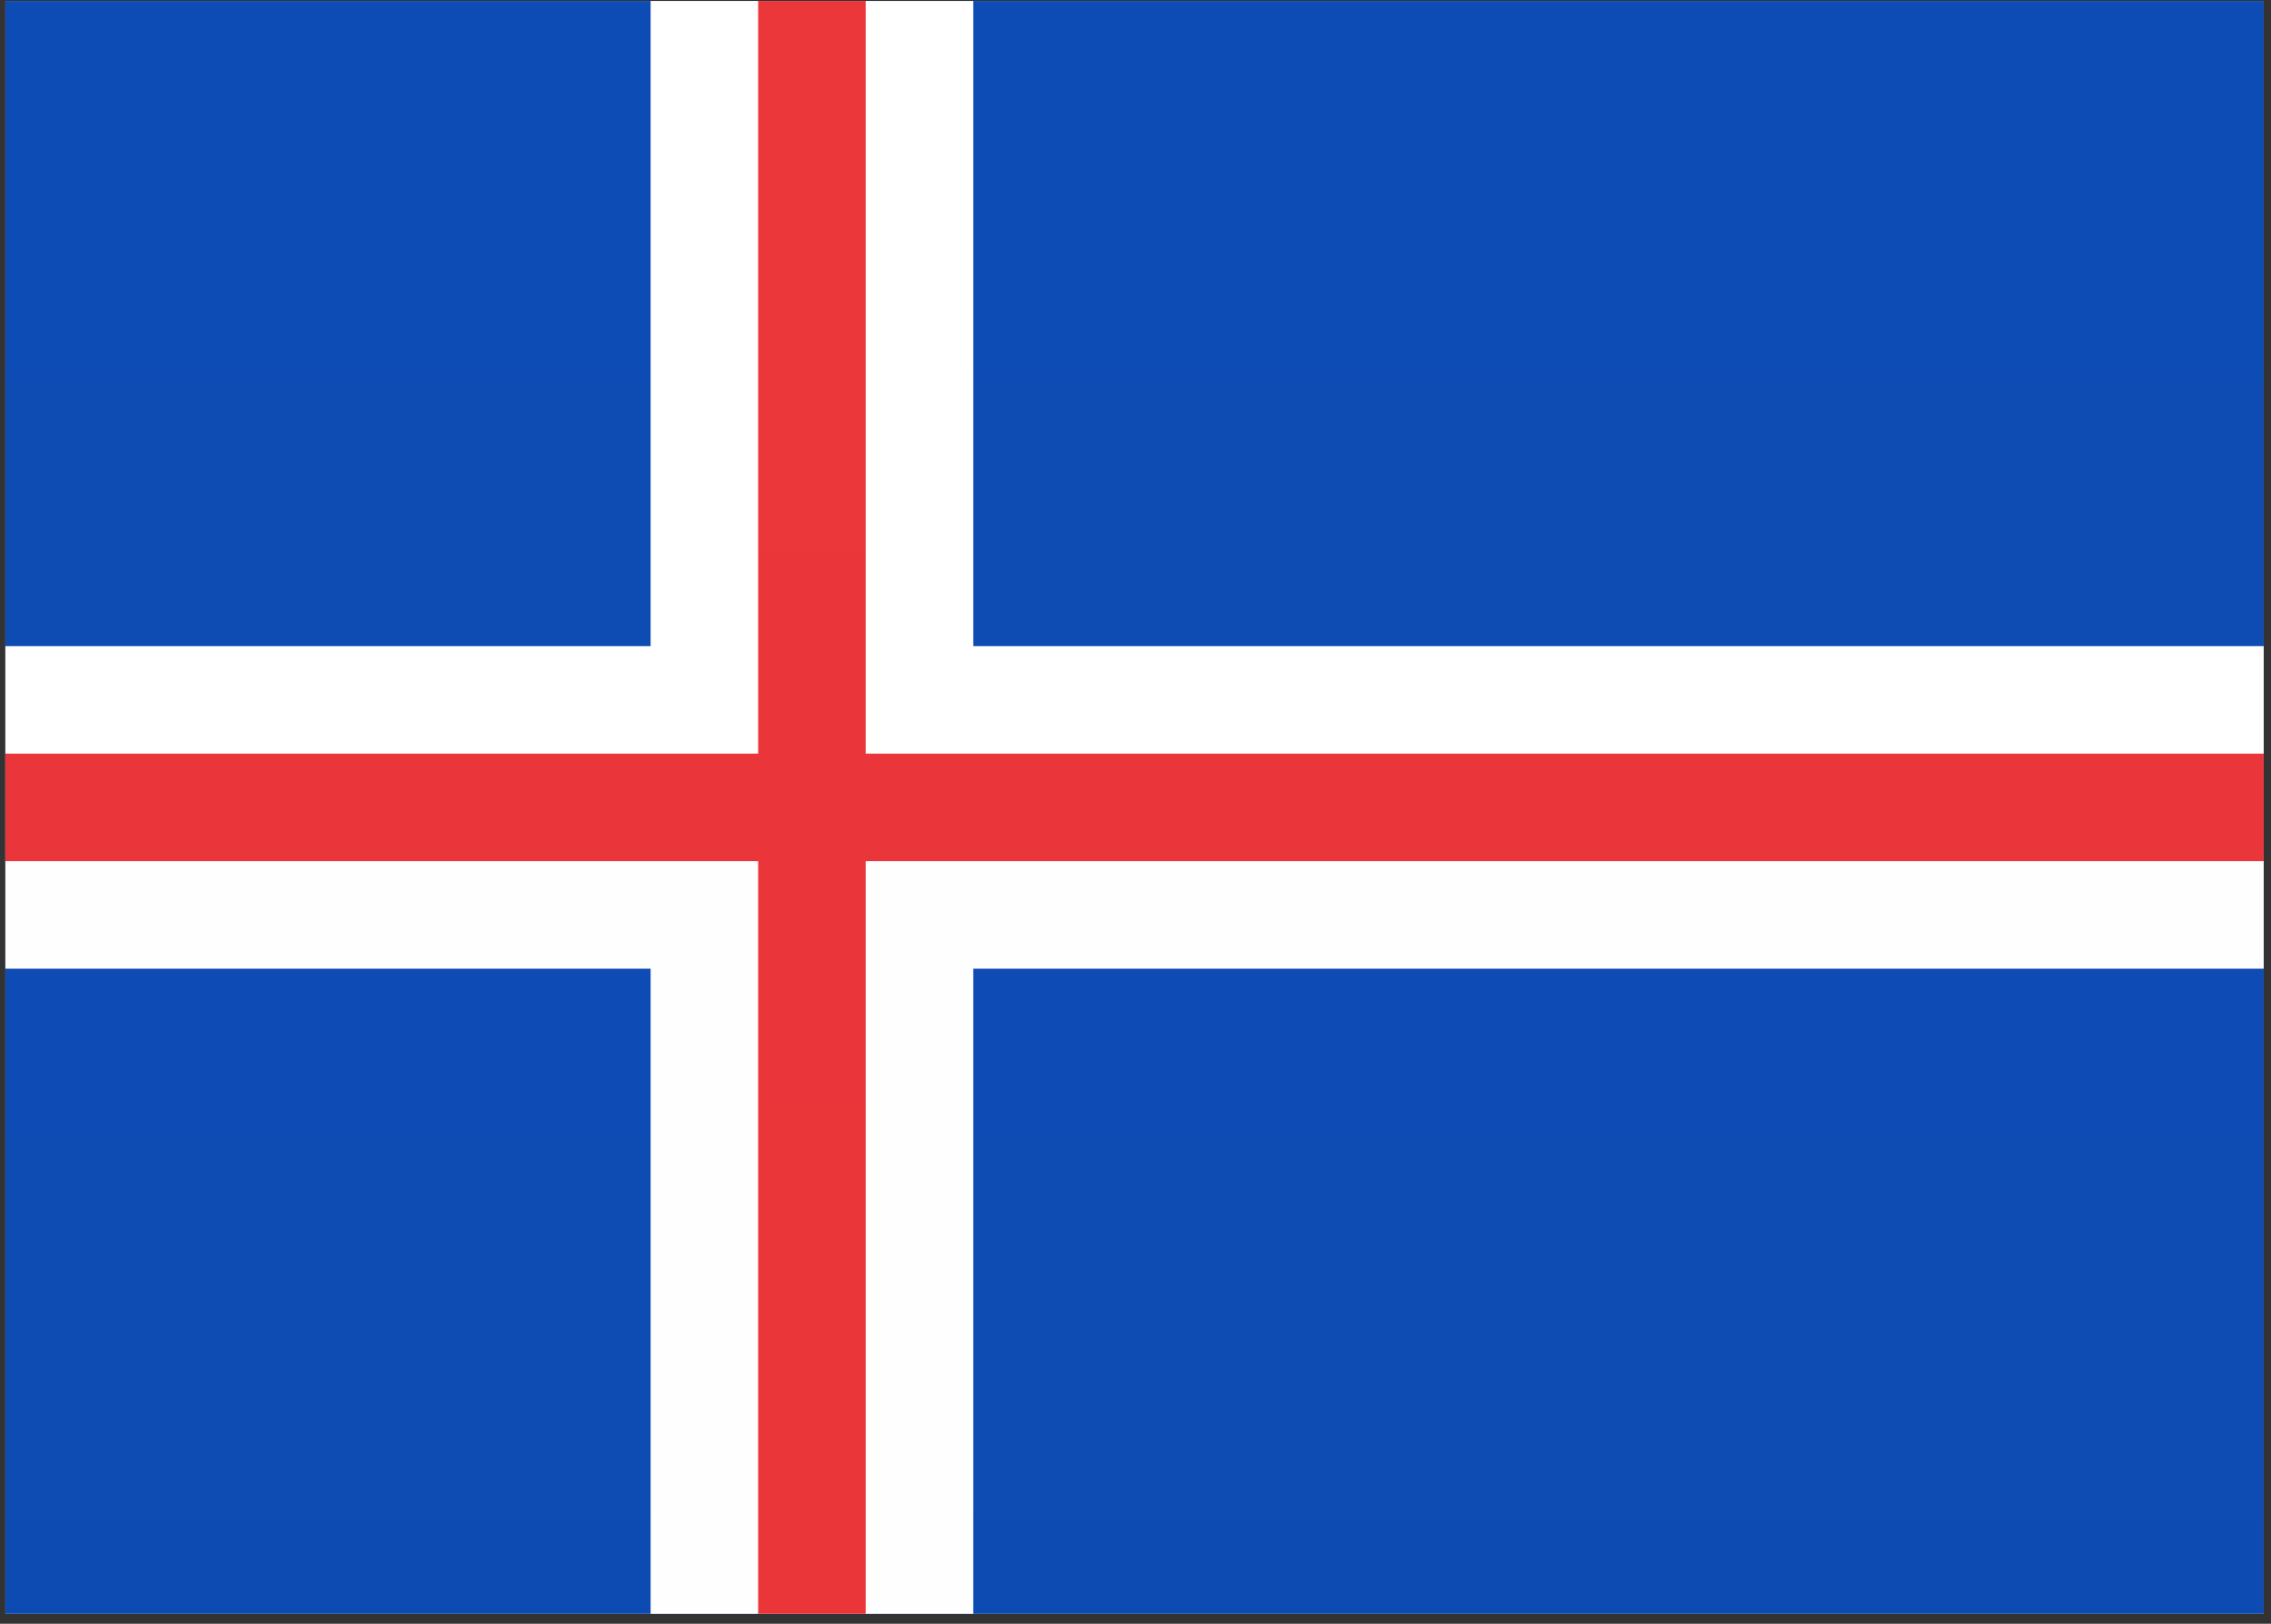
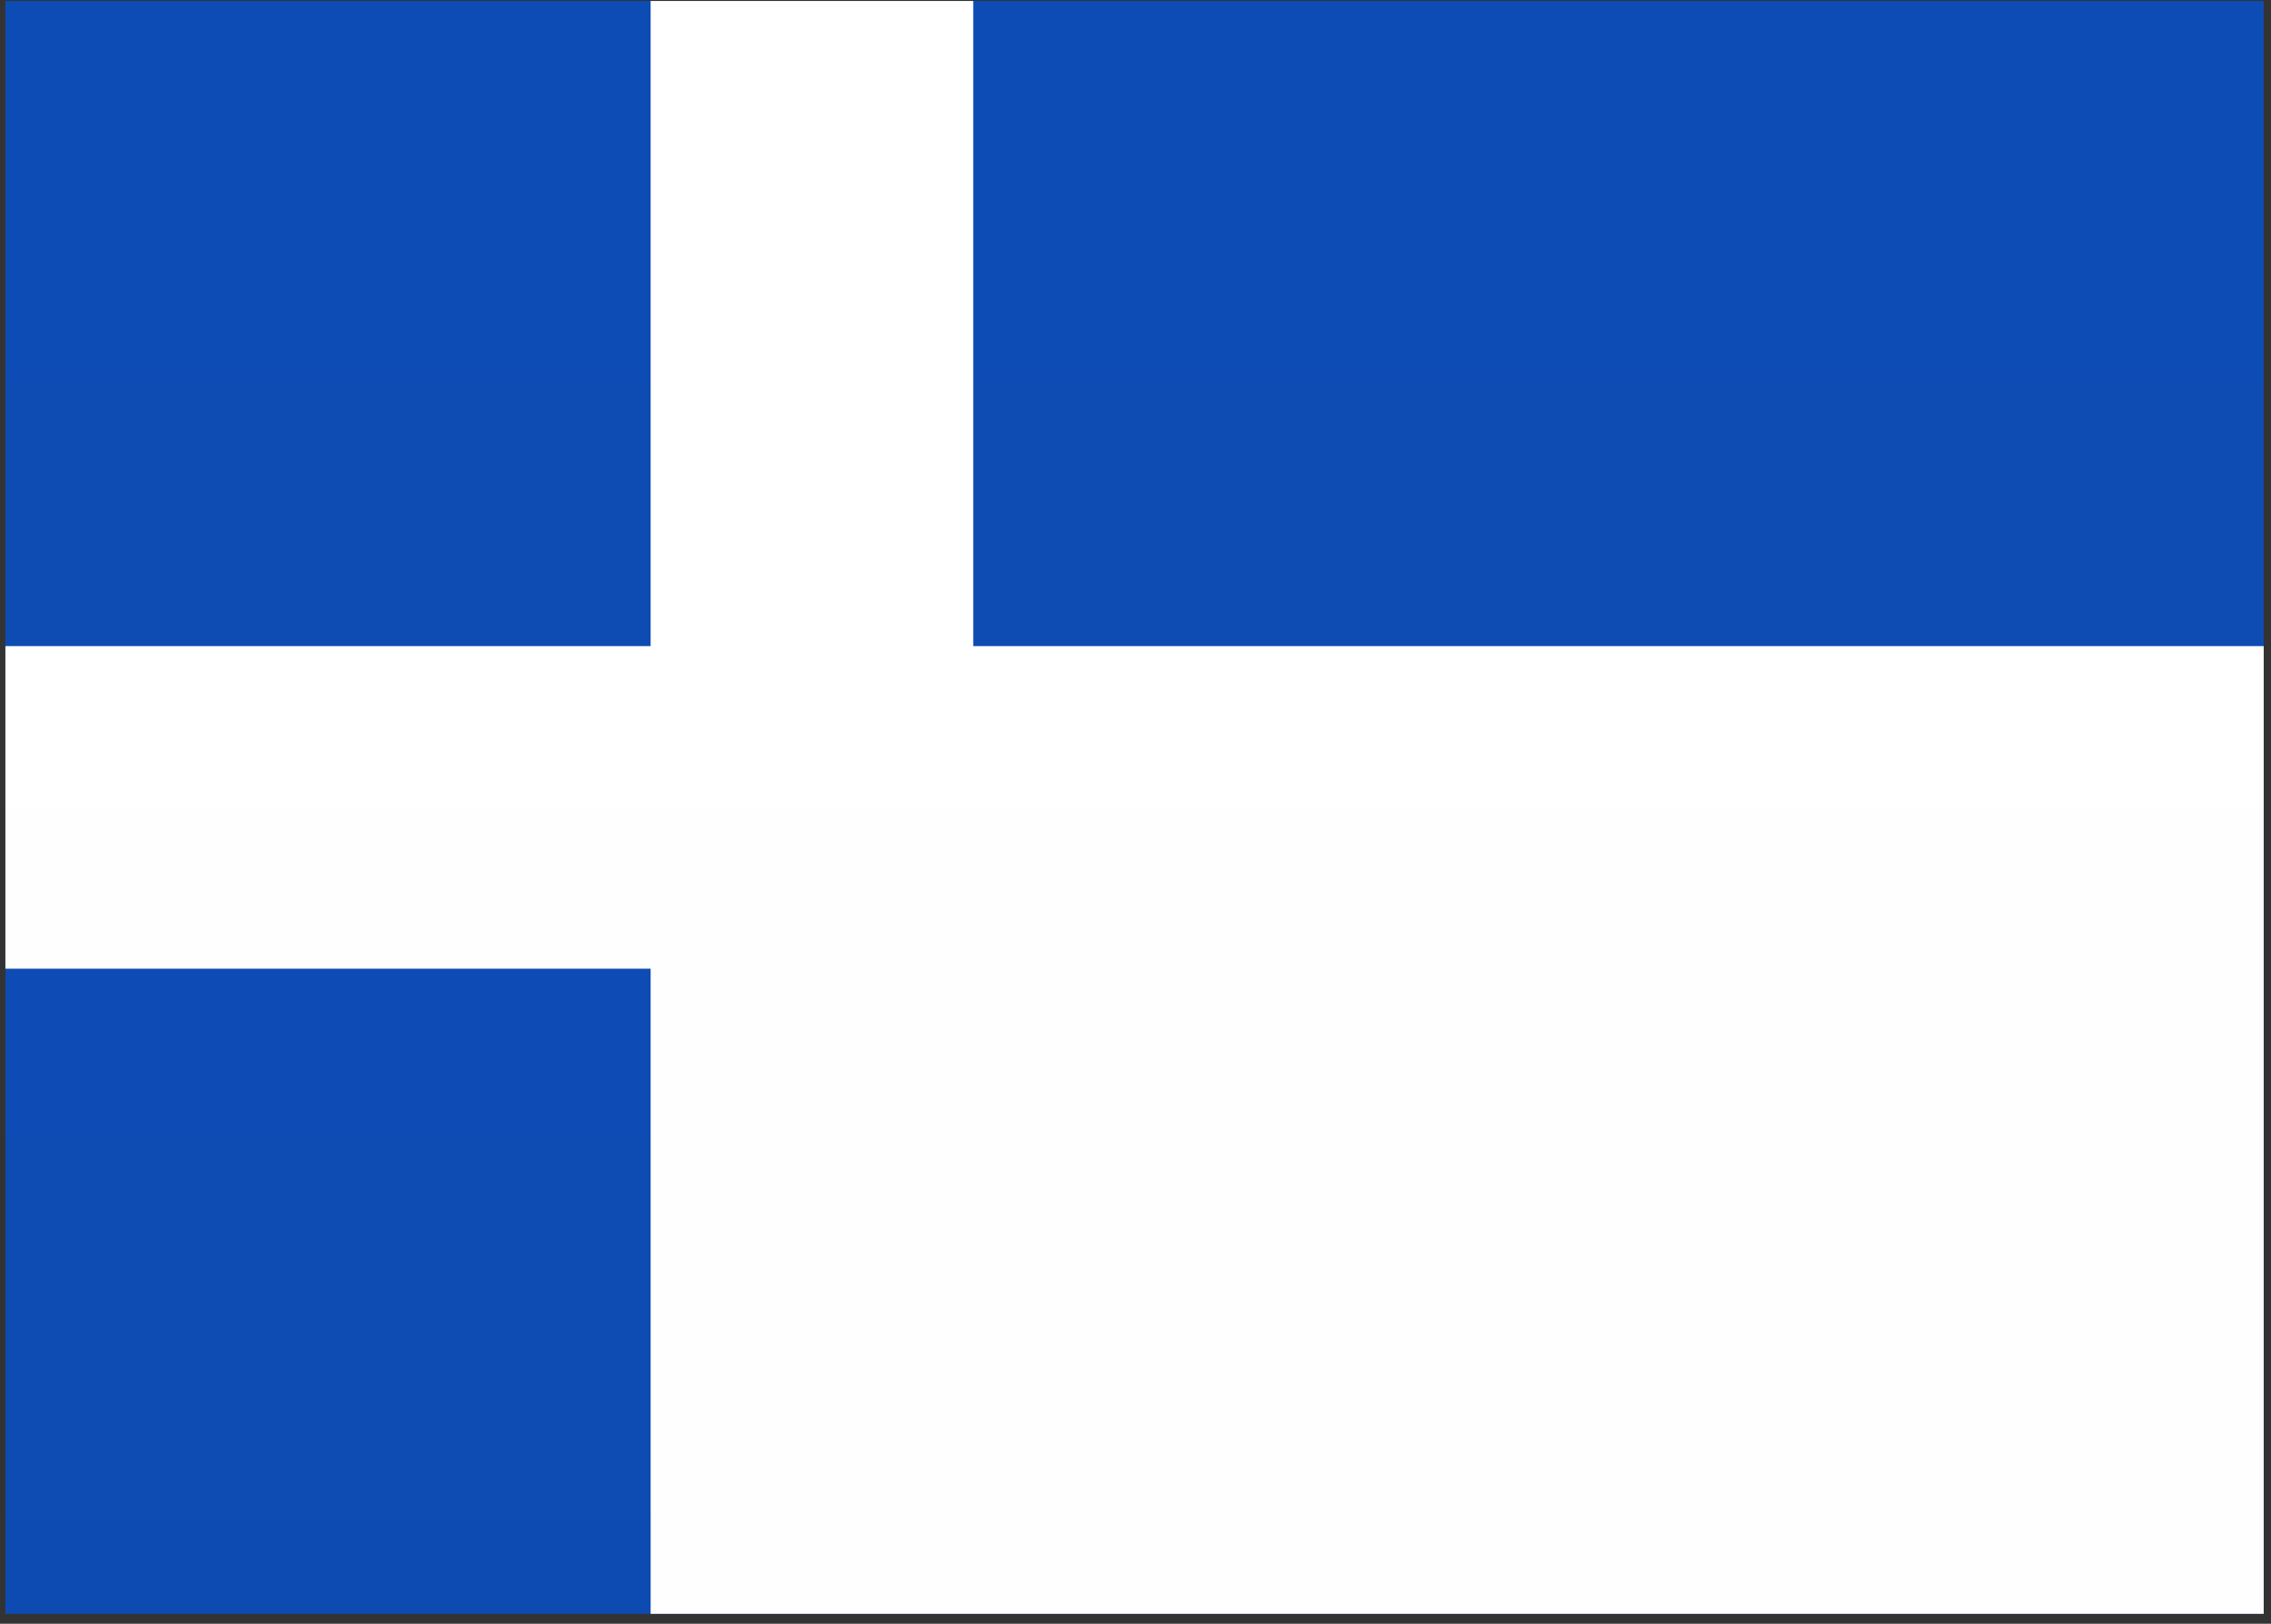
<svg xmlns="http://www.w3.org/2000/svg" width="179" height="128" viewBox="0 0 179 128" fill="none">
  <rect x="0" y="0" width="179" height="128" fill="#333333" stroke="none" />
-   <path fill-rule="evenodd" clip-rule="evenodd" d="M0.425 0.076H178.425V127.219H0.425V0.076Z" fill="url(#paint0_linear_440_30)" />
  <path fill-rule="evenodd" clip-rule="evenodd" d="M0.425 0.076H178.425V127.219H0.425V0.076Z" fill="url(#paint1_linear_440_30)" />
-   <path fill-rule="evenodd" clip-rule="evenodd" d="M0.425 76.362H51.282V127.219H76.71V76.362H178.425V50.933H76.71V0.076H51.282V50.933H0.425V76.362Z" fill="url(#paint2_linear_440_30)" />
-   <path fill-rule="evenodd" clip-rule="evenodd" d="M0.425 67.885H59.758V127.219H68.234V67.885H178.425V59.409H68.234V0.076H59.758V59.409H0.425V67.885Z" fill="url(#paint3_linear_440_30)" />
+   <path fill-rule="evenodd" clip-rule="evenodd" d="M0.425 76.362H51.282V127.219H76.71H178.425V50.933H76.71V0.076H51.282V50.933H0.425V76.362Z" fill="url(#paint2_linear_440_30)" />
  <defs>
    <linearGradient id="paint0_linear_440_30" x1="1869.42" y1="0.076" x2="1869.42" y2="1907.22" gradientUnits="userSpaceOnUse">
      <stop stop-color="white" />
      <stop offset="1" stop-color="#F0F0F0" />
    </linearGradient>
    <linearGradient id="paint1_linear_440_30" x1="1869.42" y1="0.076" x2="1869.42" y2="1907.22" gradientUnits="userSpaceOnUse">
      <stop stop-color="#0E4CB5" />
      <stop offset="1" stop-color="#063B95" />
    </linearGradient>
    <linearGradient id="paint2_linear_440_30" x1="1869.42" y1="0.076" x2="1869.42" y2="1907.22" gradientUnits="userSpaceOnUse">
      <stop stop-color="white" />
      <stop offset="1" stop-color="#F0F0F0" />
    </linearGradient>
    <linearGradient id="paint3_linear_440_30" x1="1869.42" y1="0.076" x2="1869.42" y2="1907.22" gradientUnits="userSpaceOnUse">
      <stop stop-color="#EB363A" />
      <stop offset="1" stop-color="#D52B2F" />
    </linearGradient>
  </defs>
</svg>